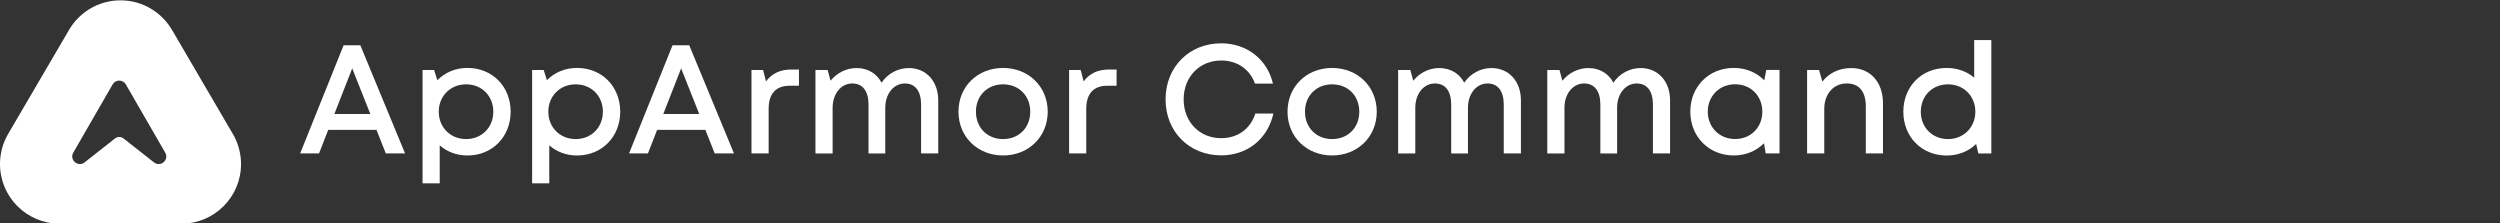
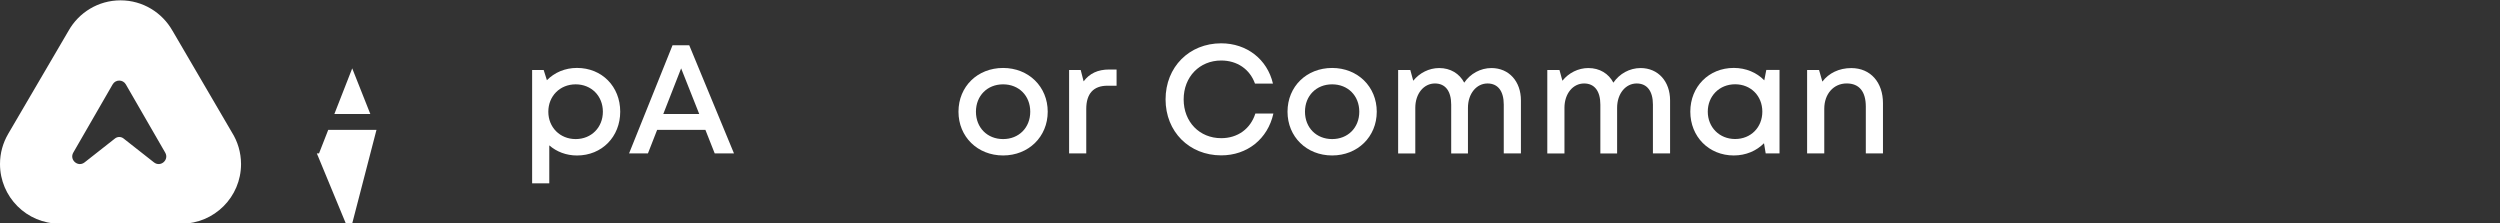
<svg xmlns="http://www.w3.org/2000/svg" version="1.1" id="Layer_1" x="0px" y="0px" viewBox="0 0 805.68 71.97" style="enable-background:new 0 0 805.68 71.97;" xml:space="preserve">
  <rect x="0" y="0" width="805.68" height="71.97" fill="#333333" stroke="none" />
  <style type="text/css">
	.st0{fill:#FFFFFF;}
</style>
  <path class="st0" d="M74.72,42.63L74.72,42.63L55.59,9.9h-0.01c-3.3-5.84-9.56-9.79-16.74-9.79c-7.19,0-13.45,3.95-16.74,9.79  L2.61,43.19l0,0.01C0.95,46.04,0,49.34,0,52.86c0,10.61,8.6,19.22,19.22,19.22h39.24c10.61,0,19.22-8.6,19.22-19.22  C77.67,49.1,76.59,45.6,74.72,42.63z M49.62,52.33l-0.6-0.47l-9.21-7.24c-0.8-0.63-1.94-0.63-2.74,0l-9.21,7.24l-0.6,0.47  c-2.12,1.67-4.98-0.82-3.64-3.15l4.23-7.33l8.46-14.66c0.94-1.63,3.3-1.63,4.24,0l8.46,14.66l4.23,7.33  C54.6,51.52,51.74,54,49.62,52.33z" />
  <g>
-     <path class="st0" d="M121.33,41.85h-15.55l-2.97,7.59h-6.08l14.01-34.86h5.38l14.42,34.86h-6.21L121.33,41.85z M107.76,36.73h11.58   l-5.83-14.7L107.76,36.73z" />
-     <path class="st0" d="M150.64,21.89c8.05,0,13.93,6.01,13.93,14.1c0,8.06-5.88,14.12-13.93,14.12c-3.48,0-6.57-1.21-8.93-3.26v12.23   h-5.53V22.55h3.72l1.04,3.3C143.38,23.37,146.77,21.89,150.64,21.89L150.64,21.89z M158.98,36c0-5.07-3.7-8.82-8.77-8.82   c-5.07,0-8.81,3.79-8.81,8.82c0,5.03,3.74,8.82,8.81,8.82C155.27,44.82,158.98,41.06,158.98,36z" />
+     <path class="st0" d="M121.33,41.85h-15.55l-2.97,7.59h-6.08h5.38l14.42,34.86h-6.21L121.33,41.85z M107.76,36.73h11.58   l-5.83-14.7L107.76,36.73z" />
    <path class="st0" d="M185.95,21.89c8.05,0,13.93,6.01,13.93,14.1c0,8.06-5.88,14.12-13.93,14.12c-3.48,0-6.57-1.21-8.93-3.26v12.23   h-5.53V22.55h3.72l1.04,3.3C178.69,23.37,182.08,21.89,185.95,21.89L185.95,21.89z M194.29,36c0-5.07-3.7-8.82-8.77-8.82   c-5.07,0-8.81,3.79-8.81,8.82c0,5.03,3.74,8.82,8.81,8.82C190.59,44.82,194.29,41.06,194.29,36z" />
    <path class="st0" d="M227.33,41.85h-15.55l-2.97,7.59h-6.08l14.01-34.86h5.38l14.42,34.86h-6.21L227.33,41.85z M213.76,36.73h11.58   l-5.83-14.7L213.76,36.73z" />
-     <path class="st0" d="M257.48,22.4v5.22h-2.92c-4.57,0-6.85,2.61-6.85,7.48v14.34h-5.53V22.55h3.74l0.94,3.67   c1.92-2.55,4.56-3.82,8.24-3.82H257.48z" />
-     <path class="st0" d="M302.37,32.34v17.1h-5.53V33.7c0-4.33-1.88-6.8-5.23-6.8c-3.56,0-6.31,3.26-6.31,7.84v14.71h-5.4V33.7   c0-4.33-1.87-6.8-5.24-6.8c-3.58,0-6.33,3.26-6.33,7.84v14.71h-5.53V22.55h3.92l0.95,3.47c2.02-2.52,5.09-4.09,8.36-4.09   c3.65,0,6.53,1.79,8.07,4.71c1.96-2.89,5.23-4.71,8.78-4.71C298.54,21.94,302.37,26.25,302.37,32.34z" />
    <path class="st0" d="M323.27,50.1c-8.23,0-14.38-6.02-14.38-14.1c0-8.13,6.15-14.1,14.38-14.1c8.21,0,14.38,6.01,14.38,14.1   C337.65,44.08,331.48,50.1,323.27,50.1L323.27,50.1z M332.02,36c0-5.15-3.66-8.82-8.75-8.82s-8.75,3.68-8.75,8.82   s3.66,8.82,8.75,8.82S332.02,41.14,332.02,36z" />
    <path class="st0" d="M359.84,22.4v5.22h-2.92c-4.57,0-6.85,2.61-6.85,7.48v14.34h-5.53V22.55h3.74l0.94,3.67   c1.92-2.55,4.56-3.82,8.24-3.82H359.84z" />
    <path class="st0" d="M375.63,32.03c0-10.43,7.61-18.07,17.92-18.07c8.25,0,14.86,5.14,16.69,12.99h-5.79   c-1.66-4.64-5.73-7.45-10.89-7.45c-6.98,0-12.1,5.26-12.1,12.53c0,7.27,5.12,12.5,12.1,12.5c5.33,0,9.44-3.01,11.01-7.95h5.81   c-1.81,8.2-8.42,13.49-16.82,13.49C383.24,50.06,375.63,42.43,375.63,32.03z" />
    <path class="st0" d="M429.31,50.1c-8.23,0-14.38-6.02-14.38-14.1c0-8.13,6.15-14.1,14.38-14.1c8.21,0,14.38,6.01,14.38,14.1   C443.69,44.08,437.52,50.1,429.31,50.1L429.31,50.1z M438.06,36c0-5.15-3.66-8.82-8.75-8.82s-8.75,3.68-8.75,8.82   s3.66,8.82,8.75,8.82S438.06,41.14,438.06,36z" />
    <path class="st0" d="M490.15,32.34v17.1h-5.53V33.7c0-4.33-1.88-6.8-5.23-6.8c-3.56,0-6.31,3.26-6.31,7.84v14.71h-5.4V33.7   c0-4.33-1.87-6.8-5.24-6.8c-3.58,0-6.33,3.26-6.33,7.84v14.71h-5.53V22.55h3.92l0.95,3.47c2.02-2.52,5.09-4.09,8.36-4.09   c3.65,0,6.53,1.79,8.07,4.71c1.96-2.89,5.23-4.71,8.78-4.71C486.32,21.94,490.15,26.25,490.15,32.34z" />
    <path class="st0" d="M538.22,32.34v17.1h-5.53V33.7c0-4.33-1.88-6.8-5.23-6.8c-3.56,0-6.31,3.26-6.31,7.84v14.71h-5.4V33.7   c0-4.33-1.87-6.8-5.24-6.8c-3.58,0-6.33,3.26-6.33,7.84v14.71h-5.53V22.55h3.92l0.95,3.47c2.02-2.52,5.09-4.09,8.36-4.09   c3.65,0,6.53,1.79,8.07,4.71c1.96-2.89,5.23-4.71,8.78-4.71C534.39,21.94,538.22,26.25,538.22,32.34z" />
    <path class="st0" d="M573.49,22.53v26.9h-4.46l-0.54-3.27c-2.44,2.46-5.83,3.94-9.75,3.94c-8.01,0-14-6.05-14-14.12   c0-8.08,5.99-14.09,14-14.09c3.96,0,7.4,1.5,9.84,4l0.65-3.36L573.49,22.53z M567.95,35.98c0-5.07-3.7-8.82-8.77-8.82   s-8.81,3.79-8.81,8.82c0,5.03,3.74,8.82,8.81,8.82S567.95,41.05,567.95,35.98z" />
    <path class="st0" d="M596.61,21.94c6.29,0,10.22,4.69,10.22,11.31v16.19h-5.53V34.37c0-4.88-2.13-7.48-6.17-7.48   c-4.22,0-7.22,3.4-7.22,8.15v14.4h-5.53V22.55h3.85l1.07,3.75C589.34,23.59,592.66,21.94,596.61,21.94L596.61,21.94z" />
-     <path class="st0" d="M641.75,12.91v36.54h-4.18l-0.71-3.05c-2.42,2.33-5.72,3.72-9.49,3.72c-8.13,0-13.98-6.06-13.98-14.12   c0-8.1,5.85-14.1,13.98-14.1c3.45,0,6.51,1.15,8.86,3.13V12.91L641.75,12.91z M627.79,44.82c5.07,0,8.81-3.83,8.81-8.82   c0-5.03-3.74-8.82-8.81-8.82c-5.07,0-8.77,3.75-8.77,8.82C619.02,41.06,622.72,44.82,627.79,44.82L627.79,44.82z" />
  </g>
</svg>